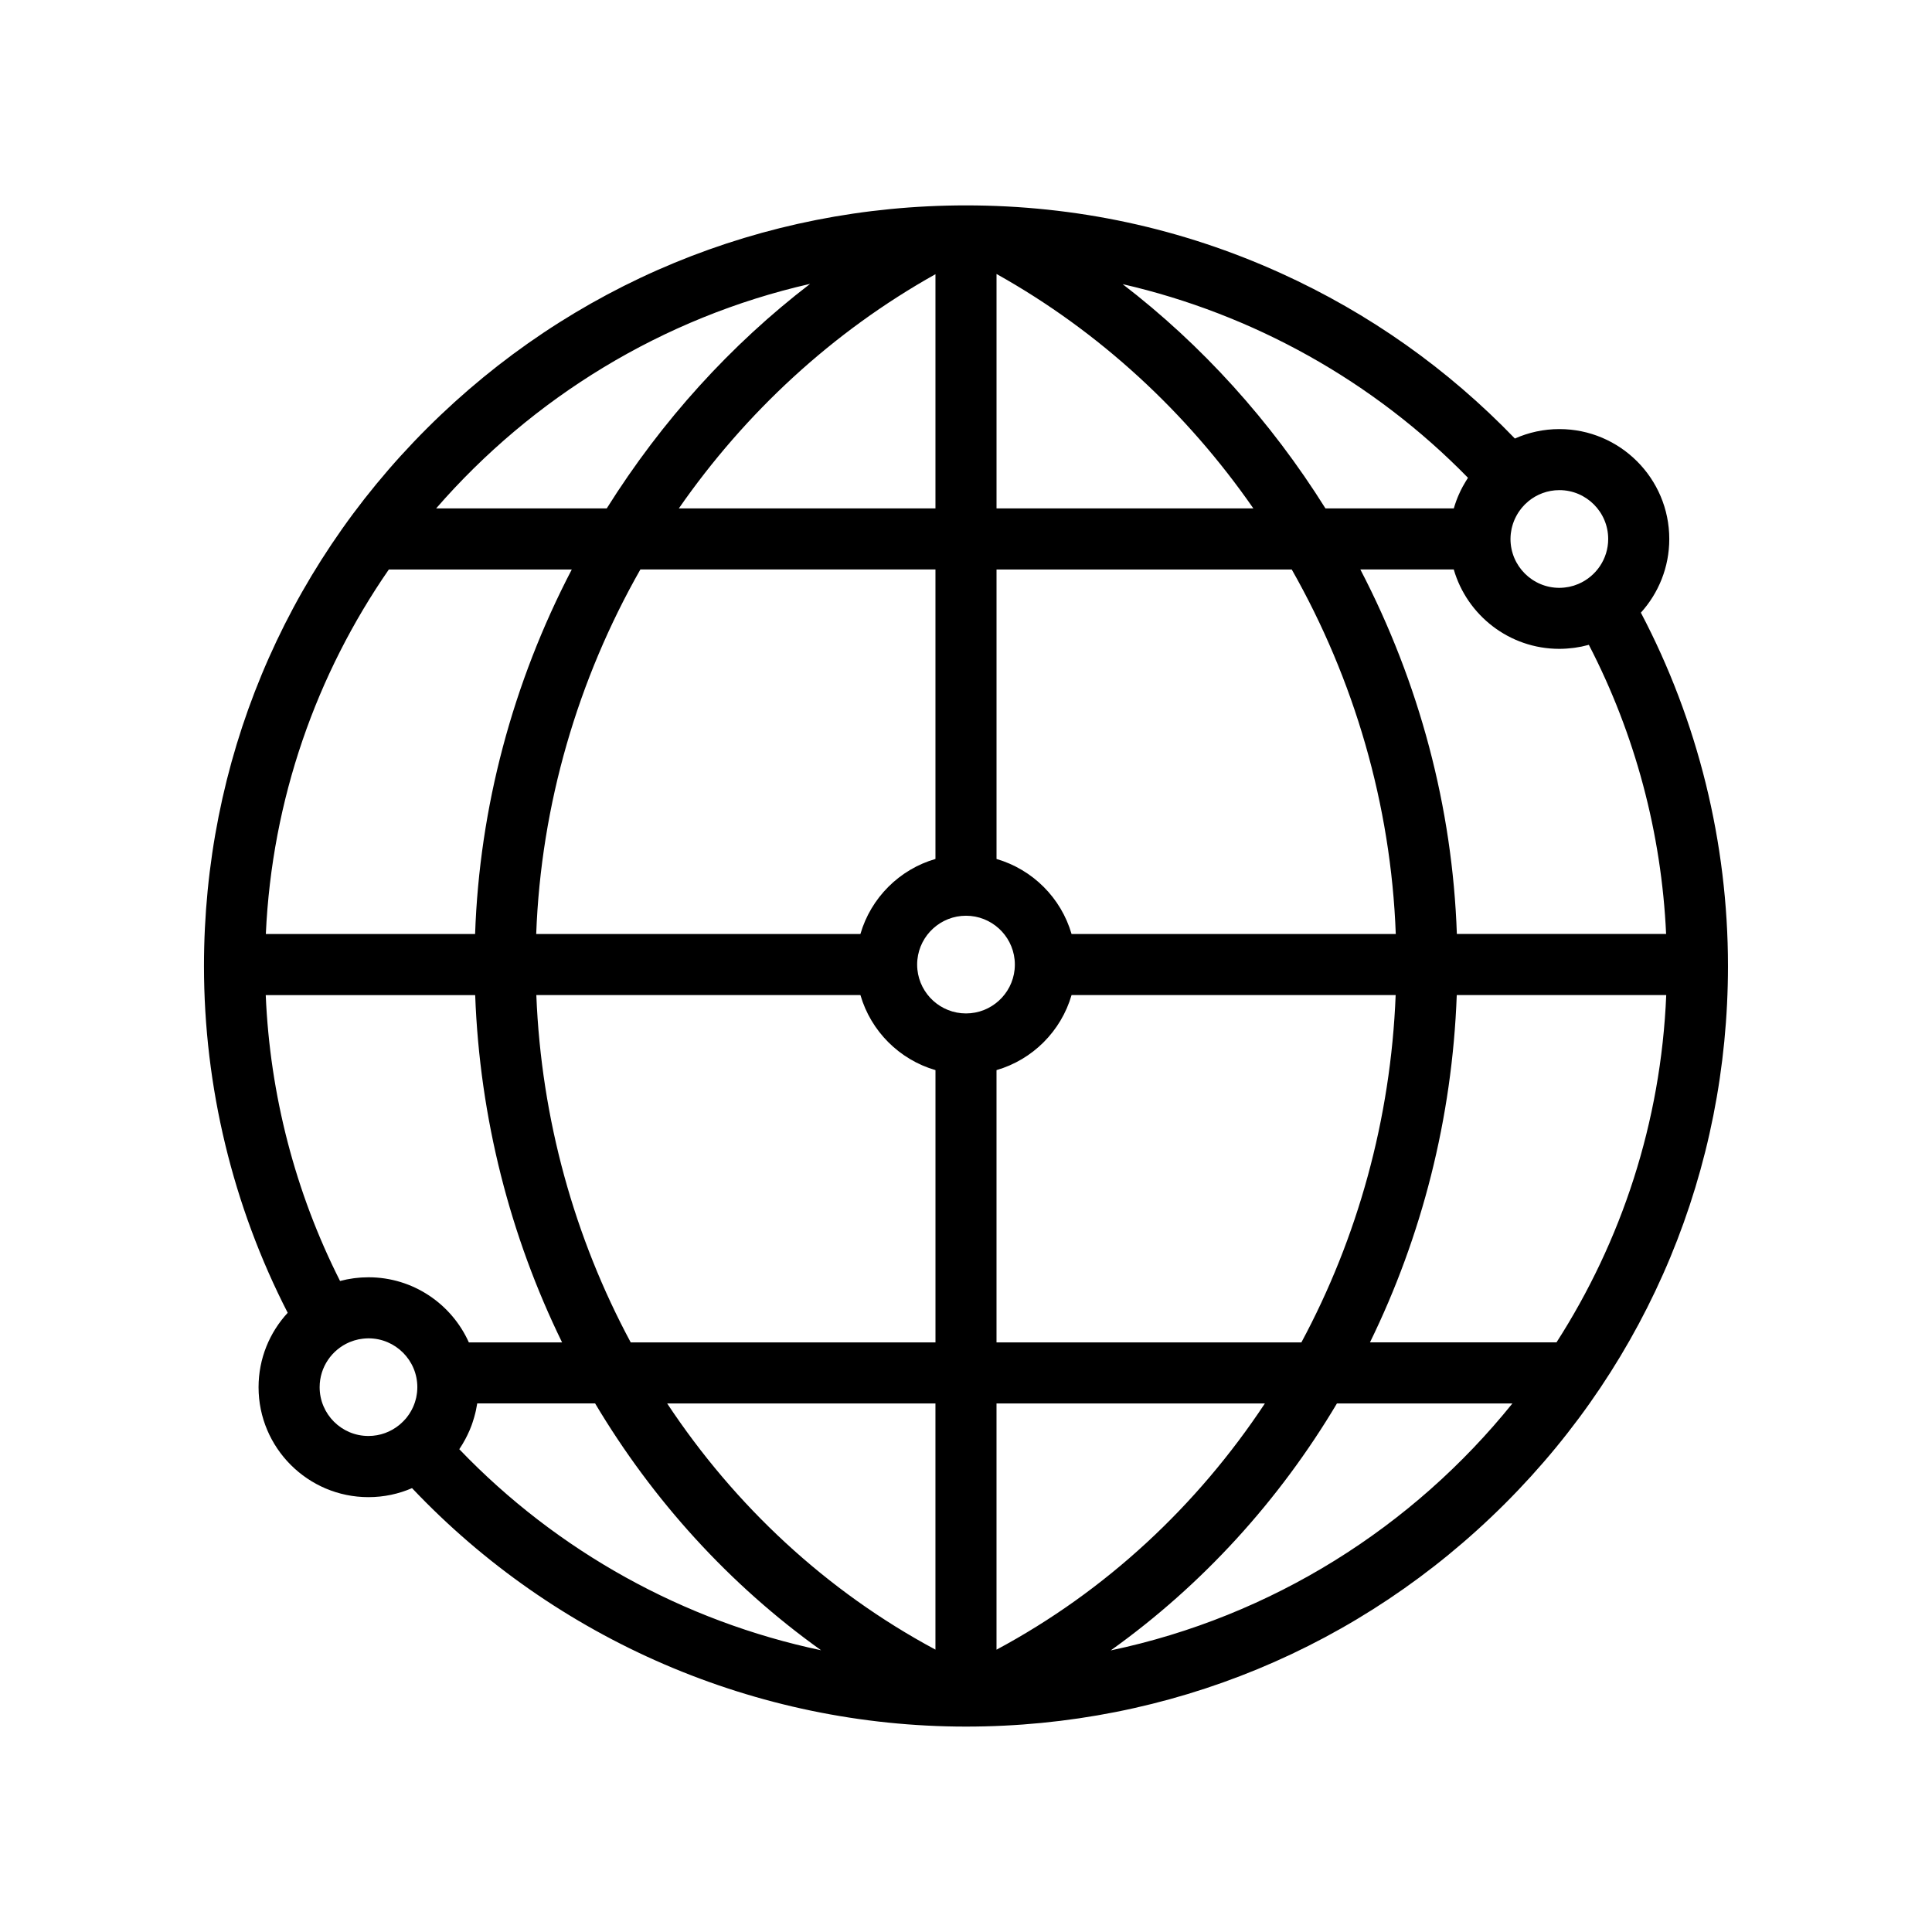
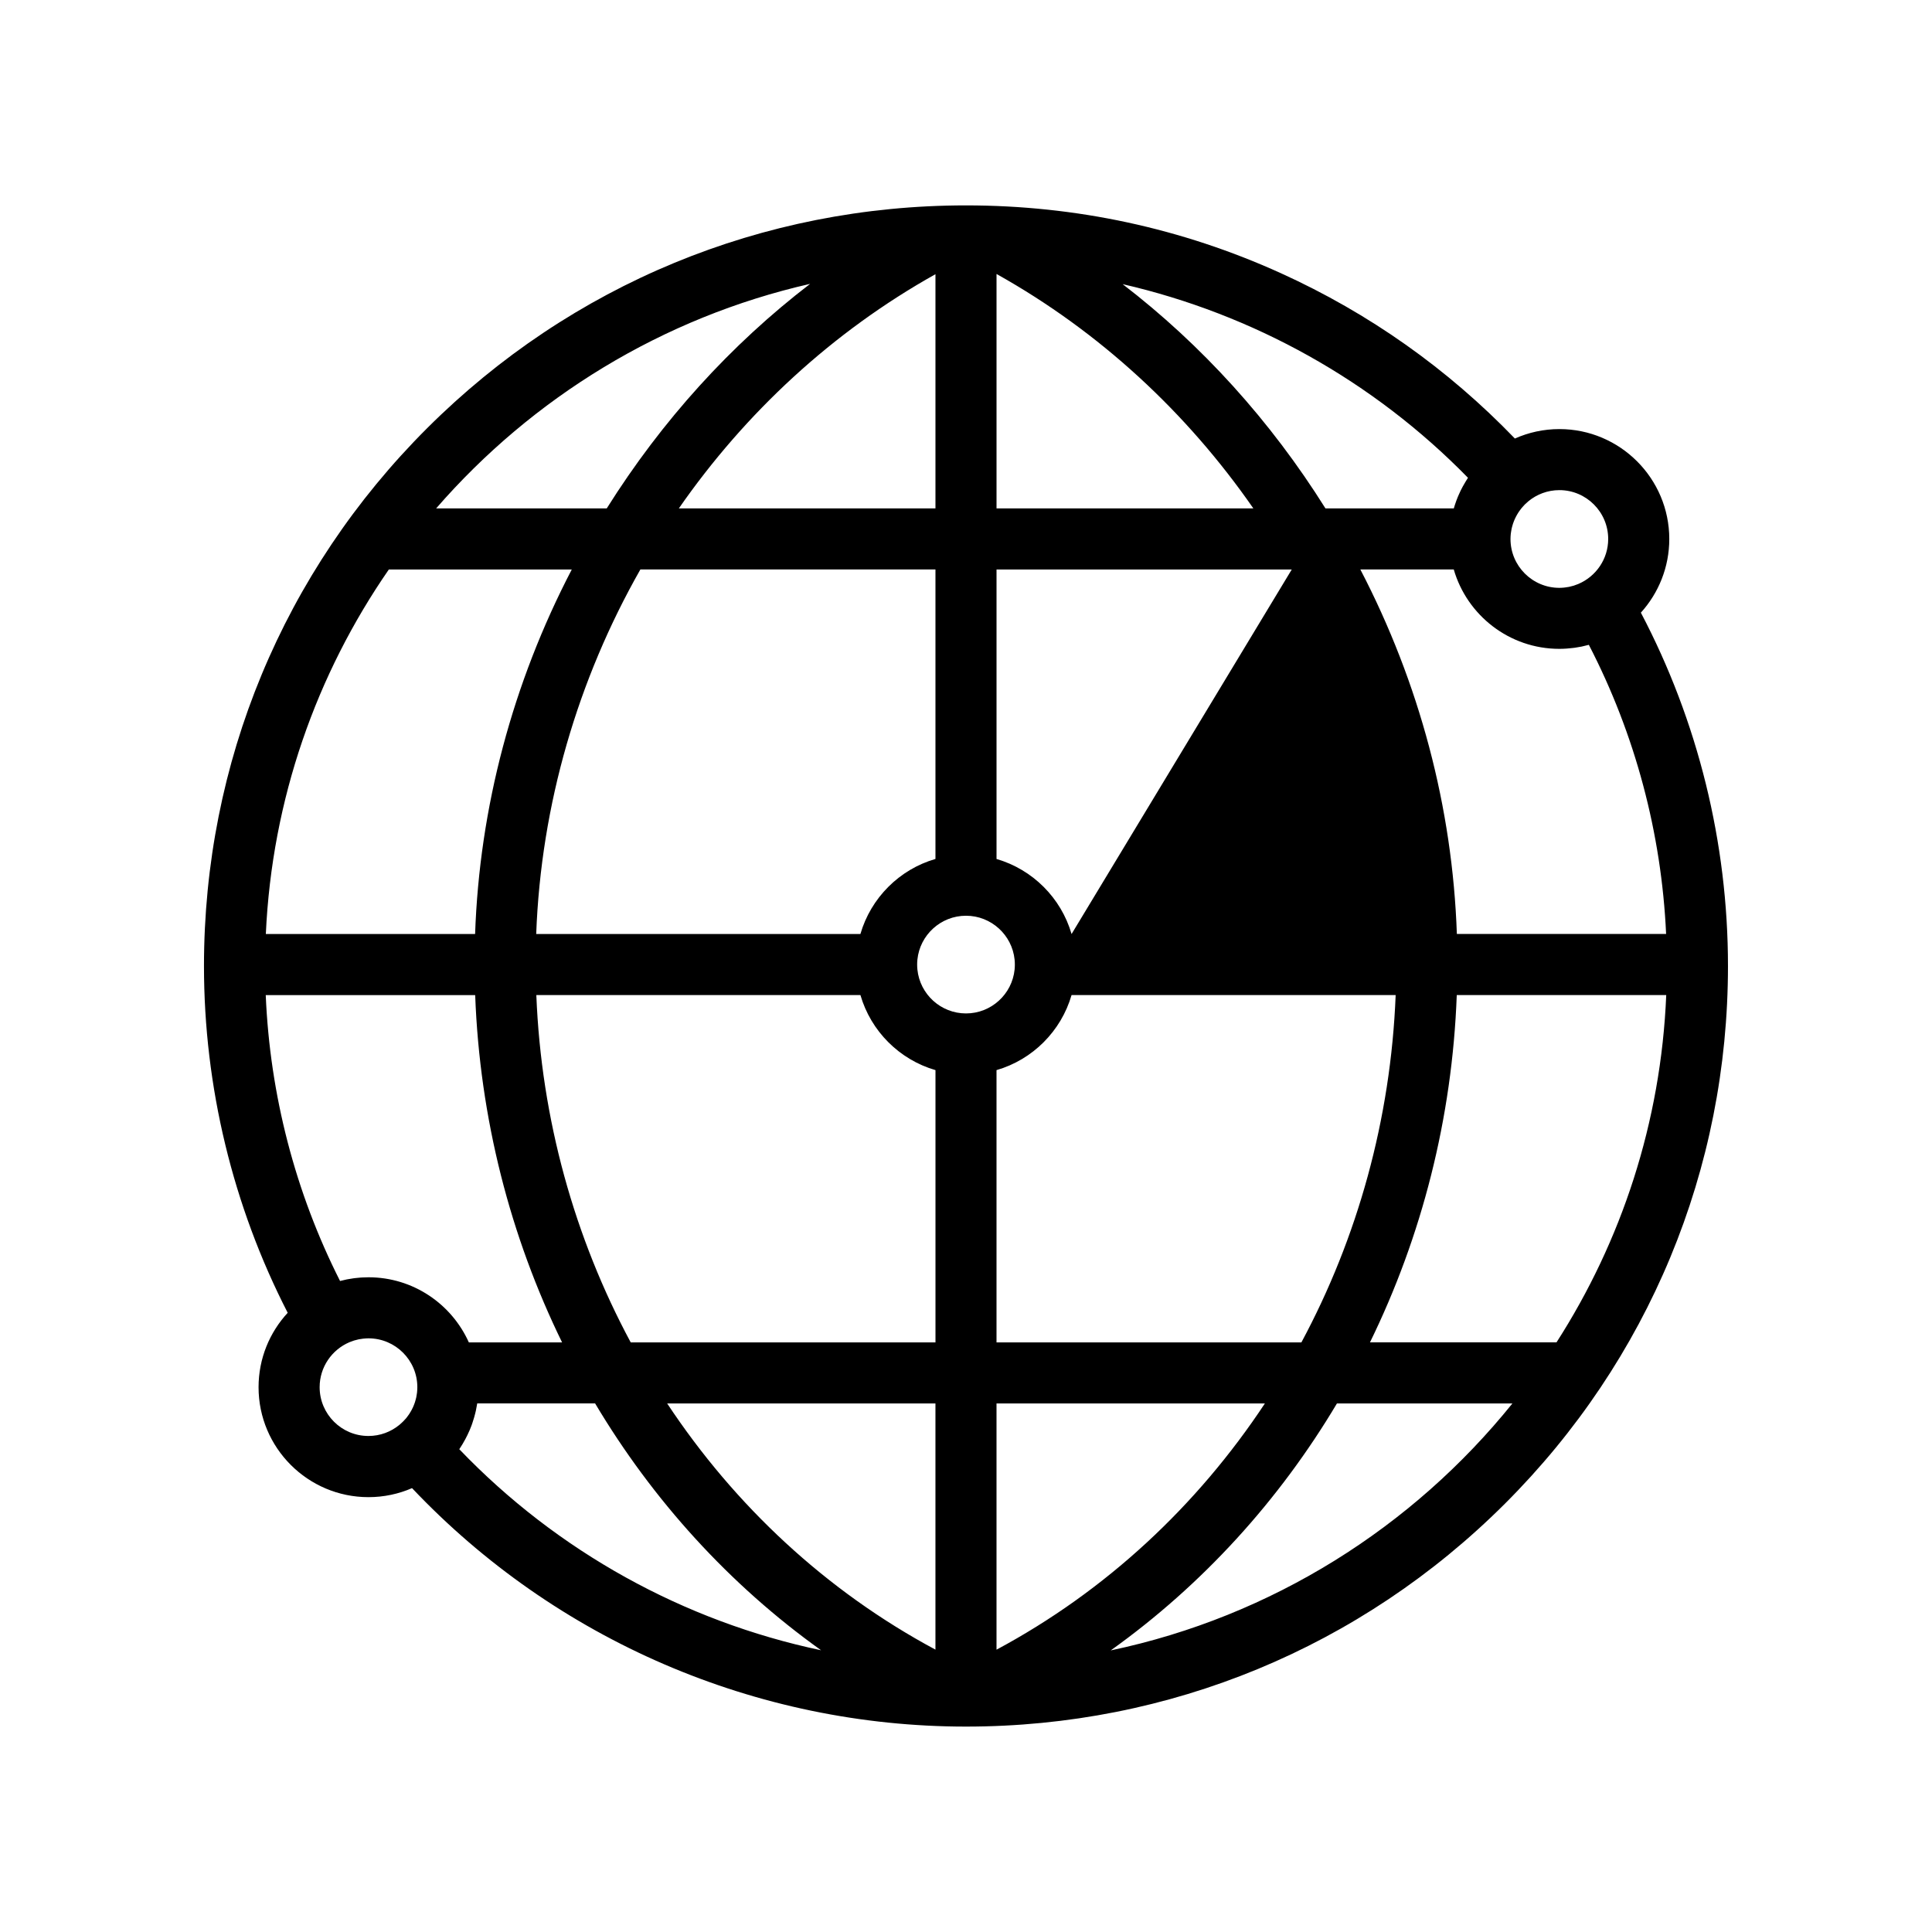
<svg xmlns="http://www.w3.org/2000/svg" fill="#000000" width="800px" height="800px" version="1.1" viewBox="144 144 512 512">
-   <path d="m578.85 306.36c4.672-5.172 7.527-12.02 7.527-19.52 0-16.059-13.066-29.129-29.129-29.129-4.195 0-8.18 0.898-11.789 2.504-17.793-18.465-38.609-33.191-61.984-43.801-26.289-11.934-54.375-17.984-83.477-17.984-53.934 0-104.64 20.965-142.79 59.031-38.145 38.07-59.152 88.691-59.152 142.54 0 31.988 7.656 63.617 22.188 91.902-4.793 5.191-7.723 12.121-7.723 19.727 0 16.066 13.066 29.129 29.129 29.129 4.098 0 8-0.852 11.543-2.391 38.094 40.242 91.211 63.195 146.8 63.195 53.934 0 104.64-20.965 142.79-59.031 38.145-38.07 59.148-88.691 59.148-142.53 0-32.668-7.965-64.895-23.082-93.637zm-310.6 193.39c-4.555-10.16-14.754-17.258-26.594-17.258-0.586 0-1.168 0.02-1.742 0.055-0.168 0.012-0.34 0.027-0.504 0.035-0.426 0.031-0.848 0.07-1.27 0.125-0.176 0.02-0.348 0.043-0.52 0.066-0.469 0.066-0.93 0.145-1.395 0.23-0.109 0.02-0.215 0.035-0.324 0.055-0.559 0.113-1.109 0.242-1.656 0.387-0.043 0.012-0.082 0.016-0.125 0.031-11.863-23.457-18.59-49.383-19.695-75.766h55.504c1.203 32.609 9.281 63.934 23.031 92.039zm131.75-87.18c-6.695 0-12.215-5.106-12.879-11.625-0.047-0.438-0.066-0.875-0.066-1.32 0-0.445 0.02-0.891 0.066-1.32 0.664-6.519 6.191-11.625 12.879-11.625s12.215 5.106 12.879 11.625c0.047 0.438 0.066 0.875 0.066 1.32 0 0.445-0.02 0.891-0.066 1.32-0.664 6.519-6.188 11.625-12.879 11.625zm27.977-21.043c-2.769-9.566-10.324-17.113-19.887-19.887v-76.715h78.238c16.527 29.102 26.297 62.262 27.566 96.602zm-19.887-112.79v-62.129c27.289 15.246 50.434 36.715 68.066 62.129zm-16.184 0h-68.008c17.625-25.375 40.746-46.824 68.008-62.07zm0 16.184v76.711c-9.566 2.769-17.113 10.324-19.887 19.887h-85.918c1.273-34.336 11.055-67.488 27.605-96.602h78.199zm-122 96.602h-55.457c1.621-35.75 13.43-68.895 32.598-96.602h48.48c-15.691 30.117-24.457 63.09-25.621 96.602zm16.227 16.184h85.891c2.769 9.566 10.324 17.113 19.887 19.887v72.152h-80.766c-14.898-27.711-23.711-59.152-25.012-92.039zm105.77 108.22v65.242c-28.906-15.488-53.137-38.098-71.098-65.242zm16.184 0h71.125c-17.961 27.148-42.195 49.758-71.125 65.254zm0-16.184v-72.148c9.566-2.769 17.113-10.324 19.887-19.887h85.891c-1.301 32.906-10.098 64.344-24.98 92.039h-80.797zm121.97-92.039h55.512c-1.395 33.777-11.875 65.25-29.078 92.039h-49.434c13.738-28.09 21.805-59.402 23-92.039zm0.027-16.184c-1.156-33.523-9.91-66.492-25.574-96.602h24.754c3.516 12.137 14.723 21.035 27.977 21.035 0.602 0 1.203-0.027 1.793-0.062 0.168-0.012 0.34-0.027 0.516-0.043 0.445-0.035 0.895-0.082 1.336-0.133 0.164-0.02 0.336-0.043 0.5-0.062 0.586-0.082 1.168-0.18 1.738-0.297 0.051-0.012 0.098-0.027 0.148-0.035 0.52-0.109 1.035-0.238 1.543-0.371 0.082-0.02 0.164-0.035 0.246-0.062 12.262 23.676 19.254 49.883 20.477 76.625l-55.453 0.004zm40.105-104.69c0 5.332-3.242 9.922-7.856 11.902-0.047 0.02-0.086 0.035-0.133 0.055-0.336 0.141-0.672 0.262-1.02 0.375-0.047 0.016-0.086 0.031-0.133 0.047-0.375 0.117-0.762 0.215-1.152 0.297-0.062 0.012-0.125 0.02-0.184 0.035-0.32 0.062-0.645 0.113-0.973 0.148-0.102 0.012-0.207 0.027-0.312 0.035-0.391 0.035-0.781 0.062-1.184 0.062-7.141 0-12.945-5.809-12.945-12.945 0-0.469 0.031-0.93 0.078-1.387 0.016-0.16 0.051-0.312 0.07-0.469 0.043-0.293 0.086-0.586 0.148-0.879 0.043-0.195 0.098-0.387 0.148-0.582 0.062-0.238 0.129-0.477 0.207-0.711 0.07-0.215 0.148-0.426 0.23-0.633 0.078-0.199 0.16-0.402 0.246-0.598 0.098-0.223 0.207-0.441 0.32-0.656 0.086-0.176 0.184-0.344 0.277-0.508 0.129-0.223 0.258-0.441 0.395-0.652 0.102-0.152 0.211-0.305 0.32-0.453 0.152-0.211 0.305-0.426 0.469-0.629 0.117-0.145 0.246-0.277 0.371-0.422 0.176-0.199 0.348-0.402 0.539-0.59 0.289-0.289 0.59-0.559 0.91-0.824 2.234-1.844 5.106-2.957 8.219-2.957 7.129-0.008 12.941 5.801 12.941 12.938zm-37.16-16.211c-0.223 0.328-0.418 0.668-0.621 1.004-0.035 0.055-0.07 0.113-0.102 0.168-0.23 0.379-0.453 0.762-0.664 1.152-0.012 0.02-0.027 0.047-0.035 0.066-0.375 0.688-0.715 1.398-1.027 2.117-0.086 0.199-0.176 0.395-0.258 0.598-0.129 0.32-0.258 0.633-0.375 0.957-0.141 0.379-0.273 0.762-0.395 1.145-0.098 0.297-0.191 0.602-0.277 0.906h-34.016c-14.562-23.238-32.805-43.348-53.75-59.43 34.547 7.941 66.445 25.656 91.52 51.316zm-174.34-51.391c-21 16.098-39.285 36.234-53.898 59.508h-45.211c25.461-29.312 59.953-50.598 99.109-59.508zm-129.98 292.39c0-5.336 3.25-9.926 7.871-11.906 0.043-0.016 0.082-0.035 0.129-0.051 0.324-0.133 0.652-0.25 0.988-0.359 0.062-0.02 0.125-0.043 0.184-0.062 0.371-0.113 0.75-0.211 1.137-0.293 0.051-0.012 0.102-0.016 0.148-0.027 0.328-0.066 0.664-0.113 1.004-0.152 0.102-0.012 0.207-0.027 0.309-0.031 0.391-0.035 0.781-0.062 1.176-0.062 7.141 0 12.945 5.809 12.945 12.945 0 0.473-0.031 0.938-0.078 1.398-0.016 0.164-0.051 0.324-0.07 0.484-0.043 0.289-0.086 0.582-0.148 0.863-0.047 0.207-0.102 0.41-0.16 0.617-0.062 0.227-0.125 0.453-0.195 0.672-0.078 0.227-0.16 0.453-0.246 0.672-0.07 0.184-0.148 0.371-0.23 0.551-0.109 0.238-0.215 0.473-0.34 0.699-0.082 0.152-0.168 0.309-0.258 0.461-0.141 0.238-0.273 0.473-0.426 0.699-0.086 0.133-0.184 0.262-0.281 0.395-0.164 0.23-0.328 0.461-0.508 0.68-0.094 0.113-0.195 0.215-0.293 0.324-0.324 0.371-0.672 0.719-1.039 1.047-0.164 0.148-0.328 0.305-0.504 0.445-2.231 1.824-5.078 2.922-8.176 2.922-7.129 0.016-12.938-5.793-12.938-12.93zm37.008 16.438c0.559-0.824 1.062-1.676 1.539-2.551 0.012-0.02 0.02-0.035 0.031-0.055 0.402-0.746 0.77-1.508 1.105-2.281 0.043-0.098 0.086-0.195 0.129-0.297 0.148-0.359 0.293-0.727 0.434-1.09 0.086-0.23 0.168-0.473 0.246-0.711 0.16-0.461 0.309-0.93 0.441-1.398 0.109-0.363 0.207-0.734 0.297-1.105 0.062-0.246 0.117-0.492 0.176-0.746 0.117-0.539 0.223-1.086 0.309-1.637 0.016-0.086 0.031-0.176 0.043-0.262h31.246c15.301 25.688 35.609 48.062 59.887 65.414-36.352-7.672-69.863-26.129-95.883-53.281zm172.64 53.32c24.305-17.359 44.645-39.738 59.949-65.449h46.504c-26.414 32.793-63.75 56.461-106.45 65.449z" />
+   <path d="m578.85 306.36c4.672-5.172 7.527-12.02 7.527-19.52 0-16.059-13.066-29.129-29.129-29.129-4.195 0-8.18 0.898-11.789 2.504-17.793-18.465-38.609-33.191-61.984-43.801-26.289-11.934-54.375-17.984-83.477-17.984-53.934 0-104.64 20.965-142.79 59.031-38.145 38.07-59.152 88.691-59.152 142.54 0 31.988 7.656 63.617 22.188 91.902-4.793 5.191-7.723 12.121-7.723 19.727 0 16.066 13.066 29.129 29.129 29.129 4.098 0 8-0.852 11.543-2.391 38.094 40.242 91.211 63.195 146.8 63.195 53.934 0 104.64-20.965 142.79-59.031 38.145-38.07 59.148-88.691 59.148-142.53 0-32.668-7.965-64.895-23.082-93.637zm-310.6 193.39c-4.555-10.16-14.754-17.258-26.594-17.258-0.586 0-1.168 0.02-1.742 0.055-0.168 0.012-0.34 0.027-0.504 0.035-0.426 0.031-0.848 0.07-1.27 0.125-0.176 0.02-0.348 0.043-0.52 0.066-0.469 0.066-0.93 0.145-1.395 0.23-0.109 0.02-0.215 0.035-0.324 0.055-0.559 0.113-1.109 0.242-1.656 0.387-0.043 0.012-0.082 0.016-0.125 0.031-11.863-23.457-18.59-49.383-19.695-75.766h55.504c1.203 32.609 9.281 63.934 23.031 92.039zm131.75-87.18c-6.695 0-12.215-5.106-12.879-11.625-0.047-0.438-0.066-0.875-0.066-1.32 0-0.445 0.02-0.891 0.066-1.32 0.664-6.519 6.191-11.625 12.879-11.625s12.215 5.106 12.879 11.625c0.047 0.438 0.066 0.875 0.066 1.32 0 0.445-0.02 0.891-0.066 1.32-0.664 6.519-6.188 11.625-12.879 11.625zm27.977-21.043c-2.769-9.566-10.324-17.113-19.887-19.887v-76.715h78.238zm-19.887-112.79v-62.129c27.289 15.246 50.434 36.715 68.066 62.129zm-16.184 0h-68.008c17.625-25.375 40.746-46.824 68.008-62.07zm0 16.184v76.711c-9.566 2.769-17.113 10.324-19.887 19.887h-85.918c1.273-34.336 11.055-67.488 27.605-96.602h78.199zm-122 96.602h-55.457c1.621-35.75 13.43-68.895 32.598-96.602h48.48c-15.691 30.117-24.457 63.09-25.621 96.602zm16.227 16.184h85.891c2.769 9.566 10.324 17.113 19.887 19.887v72.152h-80.766c-14.898-27.711-23.711-59.152-25.012-92.039zm105.77 108.22v65.242c-28.906-15.488-53.137-38.098-71.098-65.242zm16.184 0h71.125c-17.961 27.148-42.195 49.758-71.125 65.254zm0-16.184v-72.148c9.566-2.769 17.113-10.324 19.887-19.887h85.891c-1.301 32.906-10.098 64.344-24.98 92.039h-80.797zm121.97-92.039h55.512c-1.395 33.777-11.875 65.25-29.078 92.039h-49.434c13.738-28.09 21.805-59.402 23-92.039zm0.027-16.184c-1.156-33.523-9.91-66.492-25.574-96.602h24.754c3.516 12.137 14.723 21.035 27.977 21.035 0.602 0 1.203-0.027 1.793-0.062 0.168-0.012 0.34-0.027 0.516-0.043 0.445-0.035 0.895-0.082 1.336-0.133 0.164-0.02 0.336-0.043 0.5-0.062 0.586-0.082 1.168-0.18 1.738-0.297 0.051-0.012 0.098-0.027 0.148-0.035 0.52-0.109 1.035-0.238 1.543-0.371 0.082-0.02 0.164-0.035 0.246-0.062 12.262 23.676 19.254 49.883 20.477 76.625l-55.453 0.004zm40.105-104.69c0 5.332-3.242 9.922-7.856 11.902-0.047 0.02-0.086 0.035-0.133 0.055-0.336 0.141-0.672 0.262-1.02 0.375-0.047 0.016-0.086 0.031-0.133 0.047-0.375 0.117-0.762 0.215-1.152 0.297-0.062 0.012-0.125 0.02-0.184 0.035-0.32 0.062-0.645 0.113-0.973 0.148-0.102 0.012-0.207 0.027-0.312 0.035-0.391 0.035-0.781 0.062-1.184 0.062-7.141 0-12.945-5.809-12.945-12.945 0-0.469 0.031-0.93 0.078-1.387 0.016-0.16 0.051-0.312 0.07-0.469 0.043-0.293 0.086-0.586 0.148-0.879 0.043-0.195 0.098-0.387 0.148-0.582 0.062-0.238 0.129-0.477 0.207-0.711 0.07-0.215 0.148-0.426 0.23-0.633 0.078-0.199 0.16-0.402 0.246-0.598 0.098-0.223 0.207-0.441 0.32-0.656 0.086-0.176 0.184-0.344 0.277-0.508 0.129-0.223 0.258-0.441 0.395-0.652 0.102-0.152 0.211-0.305 0.32-0.453 0.152-0.211 0.305-0.426 0.469-0.629 0.117-0.145 0.246-0.277 0.371-0.422 0.176-0.199 0.348-0.402 0.539-0.59 0.289-0.289 0.59-0.559 0.91-0.824 2.234-1.844 5.106-2.957 8.219-2.957 7.129-0.008 12.941 5.801 12.941 12.938zm-37.16-16.211c-0.223 0.328-0.418 0.668-0.621 1.004-0.035 0.055-0.07 0.113-0.102 0.168-0.23 0.379-0.453 0.762-0.664 1.152-0.012 0.02-0.027 0.047-0.035 0.066-0.375 0.688-0.715 1.398-1.027 2.117-0.086 0.199-0.176 0.395-0.258 0.598-0.129 0.32-0.258 0.633-0.375 0.957-0.141 0.379-0.273 0.762-0.395 1.145-0.098 0.297-0.191 0.602-0.277 0.906h-34.016c-14.562-23.238-32.805-43.348-53.75-59.43 34.547 7.941 66.445 25.656 91.52 51.316zm-174.34-51.391c-21 16.098-39.285 36.234-53.898 59.508h-45.211c25.461-29.312 59.953-50.598 99.109-59.508zm-129.98 292.39c0-5.336 3.25-9.926 7.871-11.906 0.043-0.016 0.082-0.035 0.129-0.051 0.324-0.133 0.652-0.25 0.988-0.359 0.062-0.02 0.125-0.043 0.184-0.062 0.371-0.113 0.75-0.211 1.137-0.293 0.051-0.012 0.102-0.016 0.148-0.027 0.328-0.066 0.664-0.113 1.004-0.152 0.102-0.012 0.207-0.027 0.309-0.031 0.391-0.035 0.781-0.062 1.176-0.062 7.141 0 12.945 5.809 12.945 12.945 0 0.473-0.031 0.938-0.078 1.398-0.016 0.164-0.051 0.324-0.07 0.484-0.043 0.289-0.086 0.582-0.148 0.863-0.047 0.207-0.102 0.41-0.16 0.617-0.062 0.227-0.125 0.453-0.195 0.672-0.078 0.227-0.16 0.453-0.246 0.672-0.07 0.184-0.148 0.371-0.23 0.551-0.109 0.238-0.215 0.473-0.34 0.699-0.082 0.152-0.168 0.309-0.258 0.461-0.141 0.238-0.273 0.473-0.426 0.699-0.086 0.133-0.184 0.262-0.281 0.395-0.164 0.23-0.328 0.461-0.508 0.68-0.094 0.113-0.195 0.215-0.293 0.324-0.324 0.371-0.672 0.719-1.039 1.047-0.164 0.148-0.328 0.305-0.504 0.445-2.231 1.824-5.078 2.922-8.176 2.922-7.129 0.016-12.938-5.793-12.938-12.93zm37.008 16.438c0.559-0.824 1.062-1.676 1.539-2.551 0.012-0.02 0.02-0.035 0.031-0.055 0.402-0.746 0.77-1.508 1.105-2.281 0.043-0.098 0.086-0.195 0.129-0.297 0.148-0.359 0.293-0.727 0.434-1.09 0.086-0.23 0.168-0.473 0.246-0.711 0.16-0.461 0.309-0.93 0.441-1.398 0.109-0.363 0.207-0.734 0.297-1.105 0.062-0.246 0.117-0.492 0.176-0.746 0.117-0.539 0.223-1.086 0.309-1.637 0.016-0.086 0.031-0.176 0.043-0.262h31.246c15.301 25.688 35.609 48.062 59.887 65.414-36.352-7.672-69.863-26.129-95.883-53.281zm172.64 53.32c24.305-17.359 44.645-39.738 59.949-65.449h46.504c-26.414 32.793-63.75 56.461-106.45 65.449z" />
</svg>